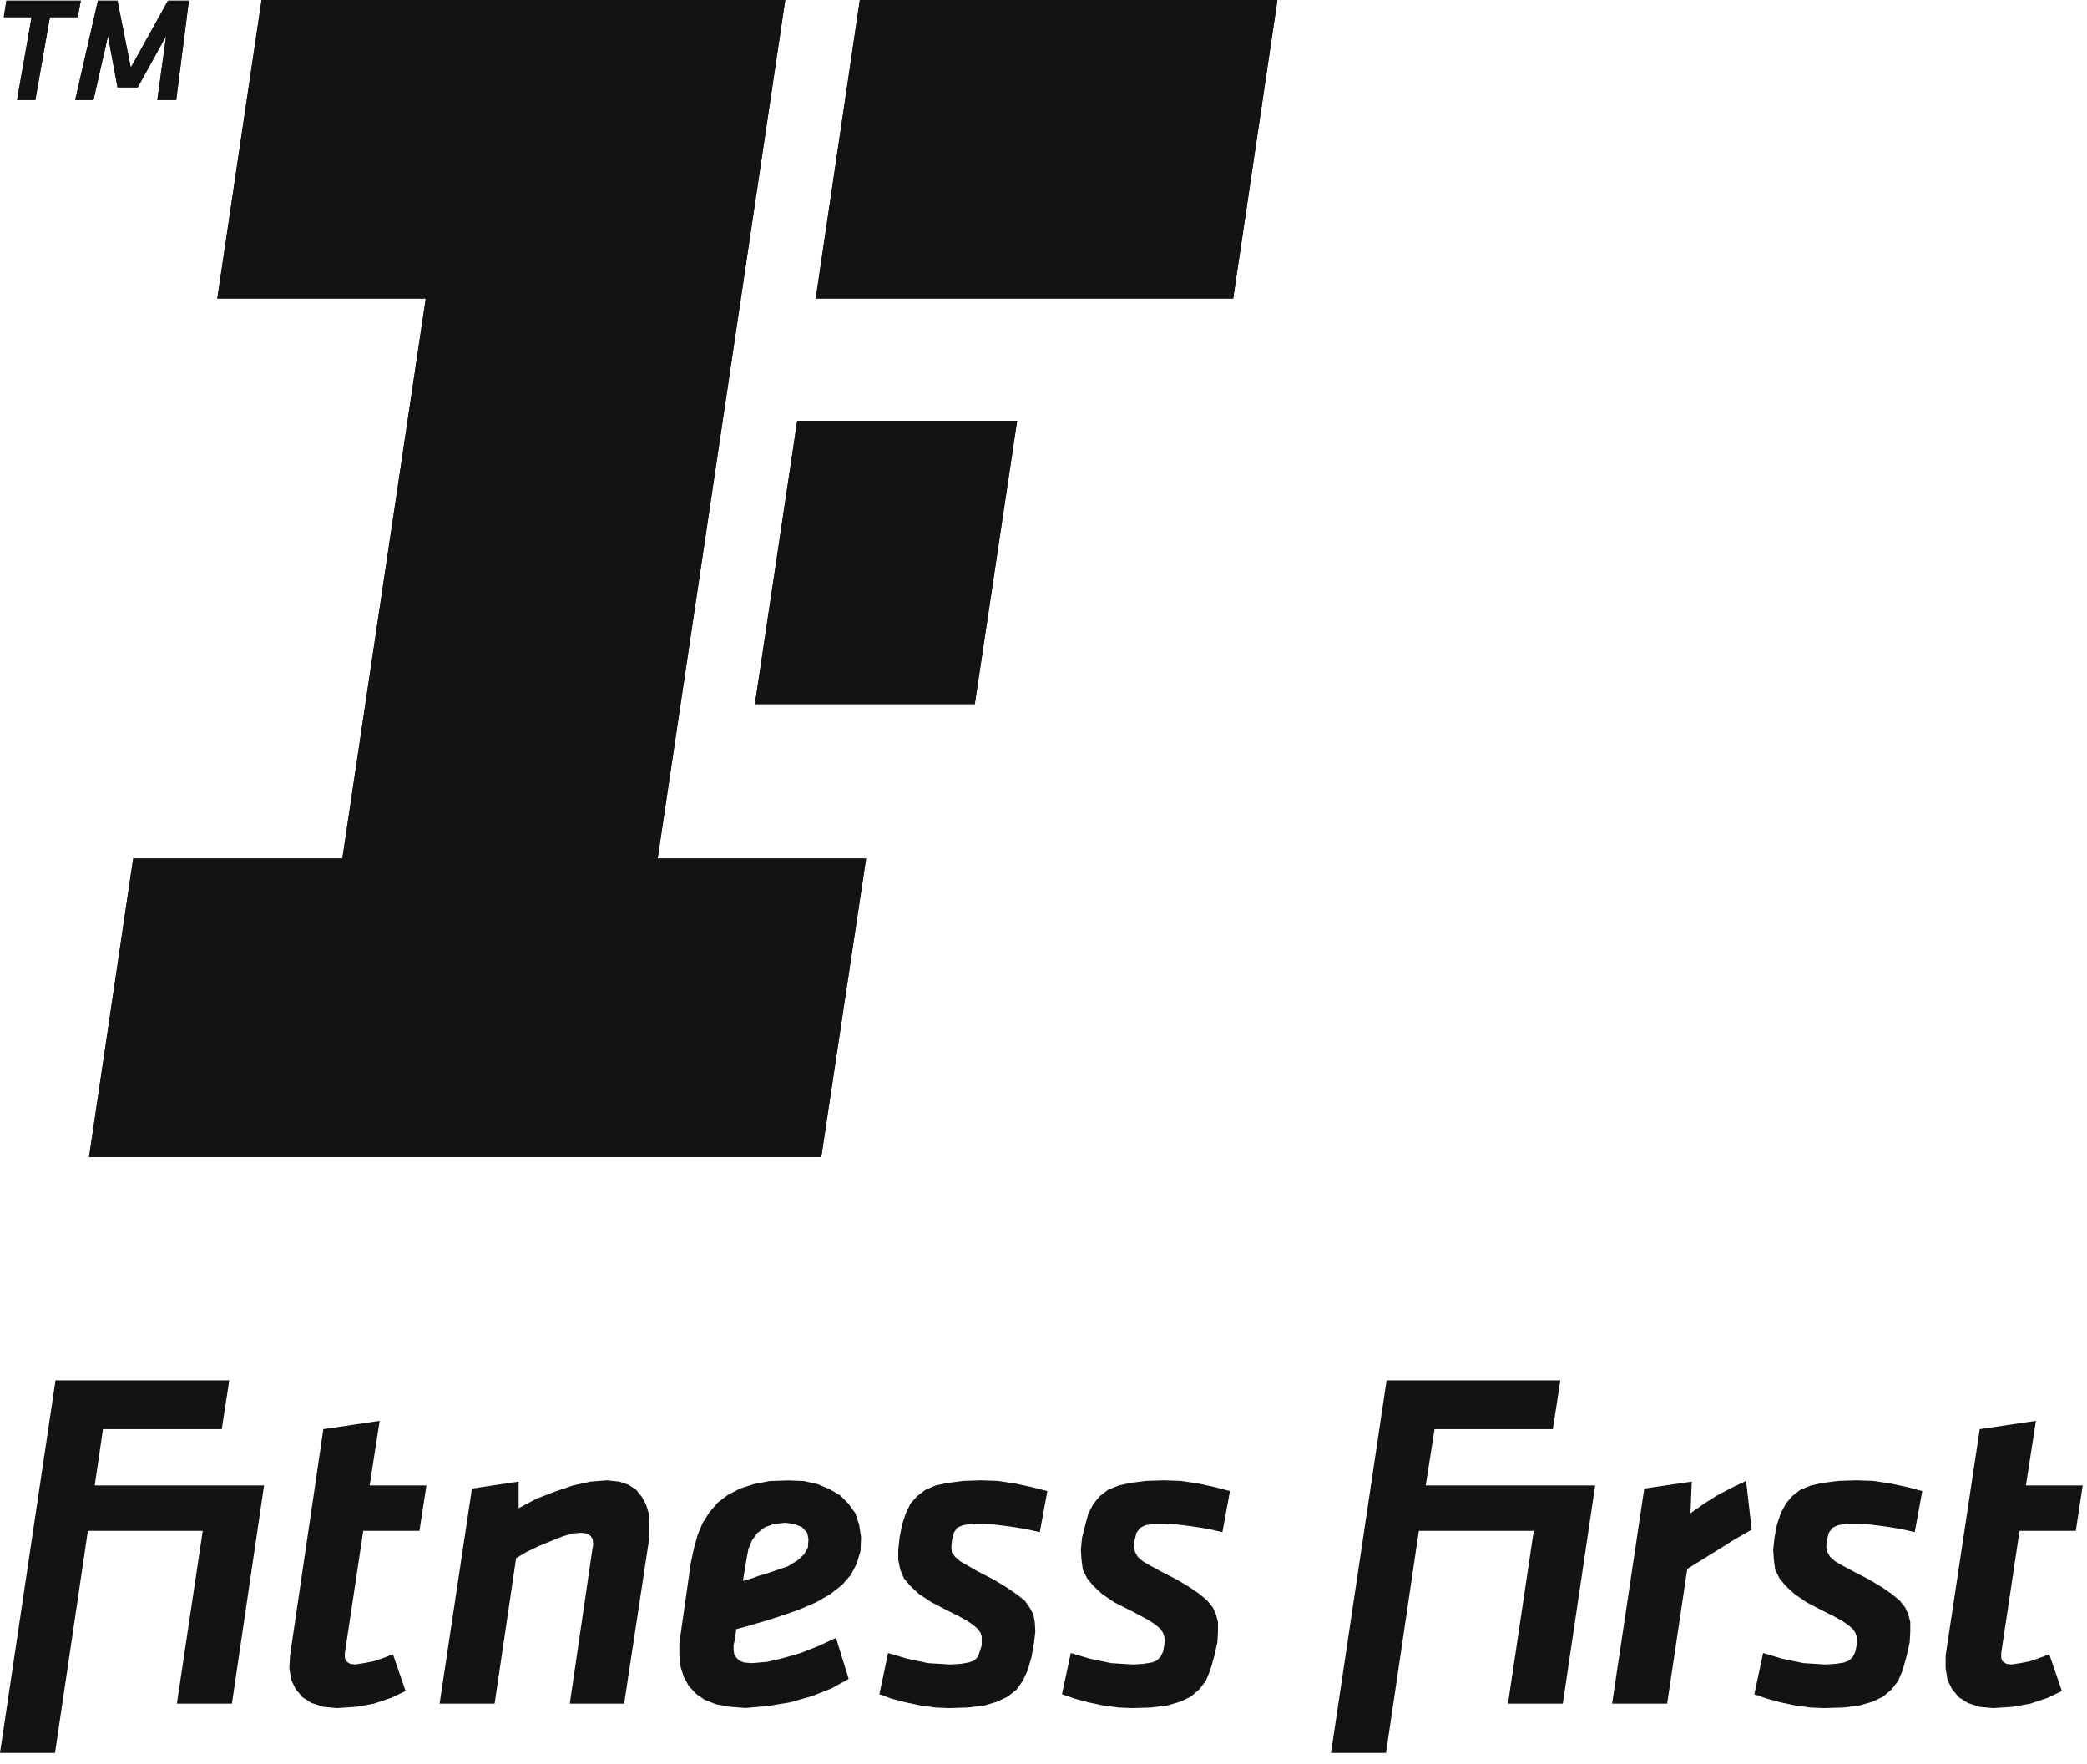
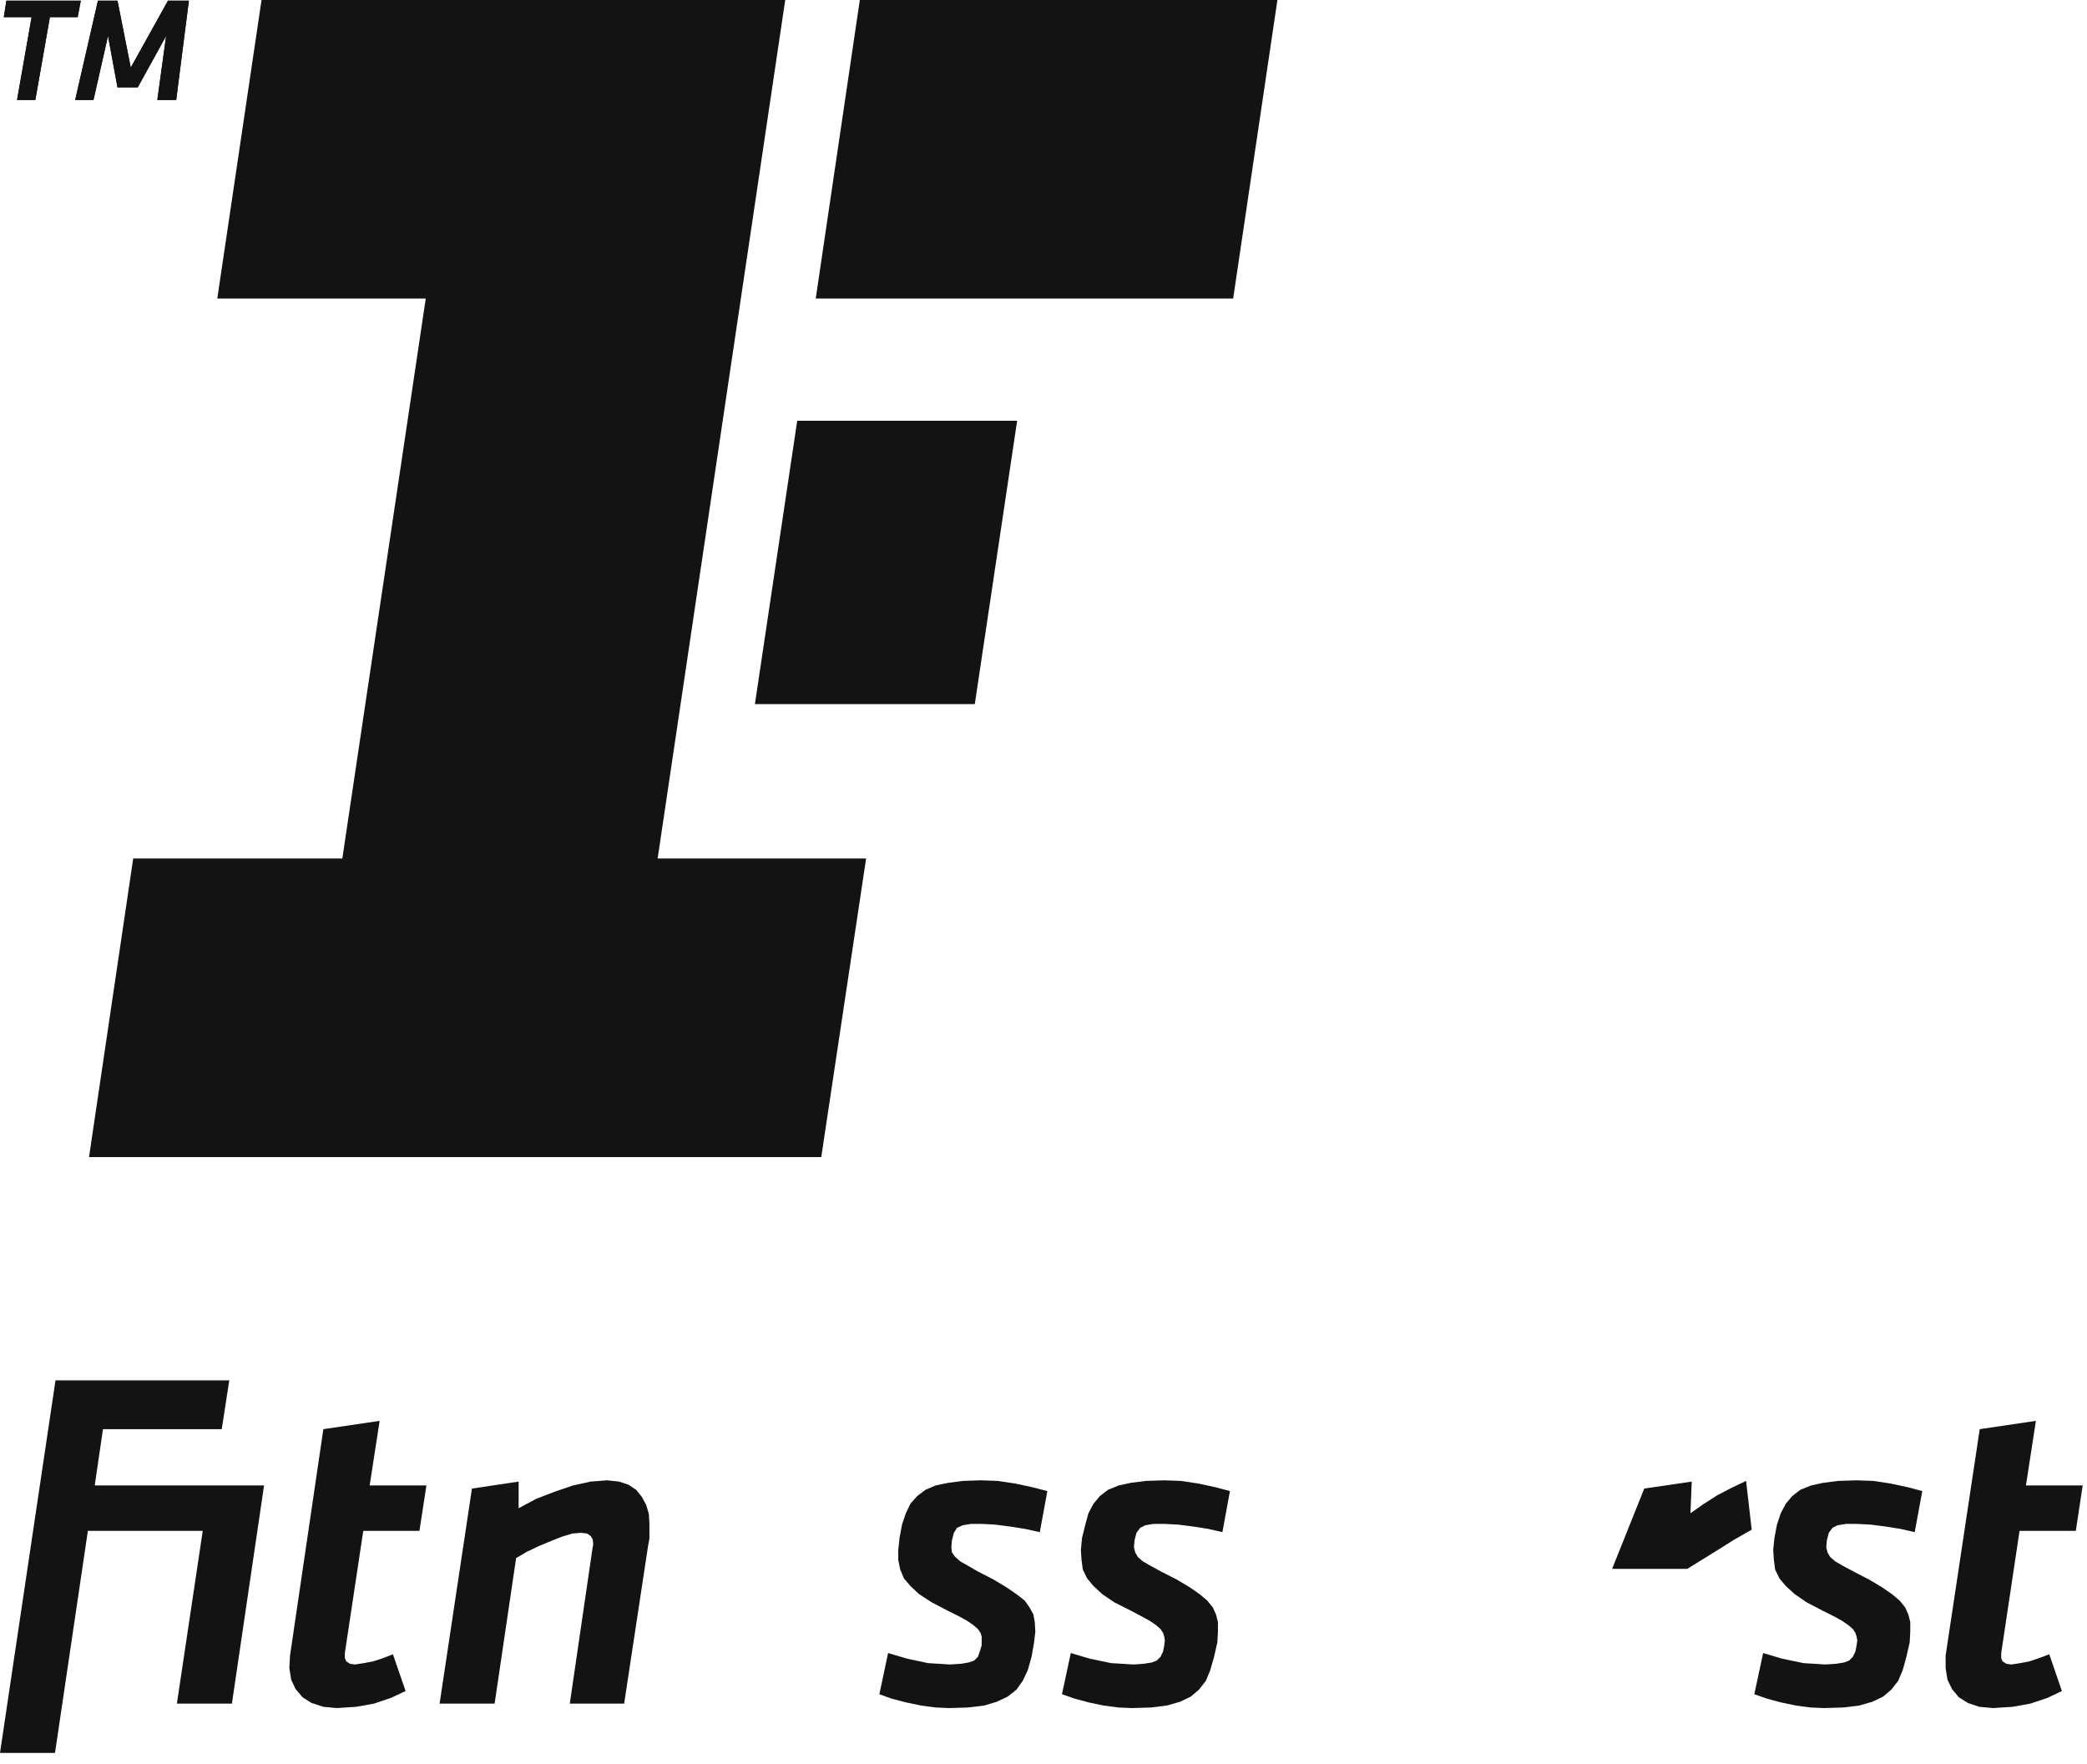
<svg xmlns="http://www.w3.org/2000/svg" width="97" height="82" viewBox="0 0 97 82" fill="none">
  <g clip-path="url(#clip0_888_3593)">
    <path fill-rule="evenodd" clip-rule="evenodd" d="M2.58 64.154H10.657L10.306 66.423H4.786L4.403 69.039H12.273L10.779 79.178H8.221L9.423 71.15H4.084L2.557 81.469H0L2.58 64.154Z" fill="#131313" />
-     <path fill-rule="evenodd" clip-rule="evenodd" d="M64.446 64.154H72.523L72.172 66.423H66.675L66.265 69.039H74.14L72.636 79.178H70.088L71.285 71.15H65.945L64.419 81.469H61.862L64.446 64.154Z" fill="#131313" />
    <path fill-rule="evenodd" clip-rule="evenodd" d="M17.645 66.036L17.181 69.039H19.819L19.495 71.15H16.884L16.028 76.828V77.057L16.091 77.21L16.267 77.328L16.501 77.359L16.911 77.296L17.357 77.21L17.82 77.057L18.262 76.886L18.851 78.593L18.171 78.912L17.379 79.178L16.56 79.326L15.646 79.385L15.029 79.326L14.475 79.146L14.065 78.885L13.741 78.503L13.534 78.066L13.448 77.53L13.48 76.945L15.029 66.423L17.645 66.036Z" fill="#131313" />
    <path fill-rule="evenodd" clip-rule="evenodd" d="M94.625 66.036L94.162 69.039H96.8L96.48 71.15H93.865L93.013 76.828V77.062L93.072 77.21L93.252 77.328L93.482 77.359L93.9 77.296L94.337 77.21L94.774 77.062L95.247 76.886L95.832 78.593L95.161 78.912L94.364 79.178L93.545 79.326L92.635 79.385L91.987 79.326L91.46 79.146L91.046 78.885L90.726 78.503L90.515 78.066L90.429 77.53V76.945L92.014 66.423L94.625 66.036Z" fill="#131313" />
    <path fill-rule="evenodd" clip-rule="evenodd" d="M28.216 68.8L28.774 68.859L29.216 69.007L29.567 69.241L29.828 69.565L30.035 69.948L30.157 70.358L30.184 70.826V71.182V71.506L30.125 71.826L29.009 79.178H26.483L27.545 71.916L27.568 71.826V71.713L27.545 71.533L27.455 71.389L27.28 71.272L27.009 71.24L26.604 71.272L26.127 71.416L25.605 71.623L25.042 71.857L24.484 72.123L23.988 72.415L22.989 79.178H20.432L21.935 69.183L24.105 68.859V70.097L24.93 69.656L25.776 69.331L26.631 69.039L27.455 68.859L28.216 68.8Z" fill="#131313" />
    <path fill-rule="evenodd" clip-rule="evenodd" d="M45.595 68.8L46.36 68.827L47.184 68.949L47.977 69.12L48.679 69.3L48.328 71.209L47.657 71.06L46.946 70.948L46.243 70.858L45.658 70.826H45.127L44.749 70.889L44.483 71.006L44.334 71.24L44.244 71.591L44.217 71.916L44.244 72.15L44.393 72.357L44.627 72.564L44.983 72.767L45.451 73.037L46.185 73.415L46.77 73.766L47.243 74.09L47.626 74.387L47.855 74.712L48.031 75.036L48.094 75.387L48.121 75.824L48.062 76.328L47.945 77.003L47.77 77.62L47.535 78.12L47.243 78.53L46.833 78.854L46.329 79.092L45.744 79.268L44.983 79.358L44.1 79.385L43.483 79.358L42.808 79.268L42.101 79.119L41.43 78.944L40.872 78.741L41.277 76.828L42.16 77.089L43.132 77.296L44.159 77.359L44.658 77.328L45.01 77.269L45.275 77.179L45.451 77.003L45.536 76.765L45.627 76.472V76.238V76.062L45.572 75.887L45.451 75.711L45.244 75.531L44.947 75.328L44.573 75.121L44.042 74.856L43.308 74.473L42.718 74.09L42.313 73.712L42.016 73.361L41.84 72.947L41.75 72.505V72.037L41.809 71.474L41.926 70.858L42.101 70.331L42.313 69.89L42.628 69.534L43.015 69.241L43.483 69.039L44.069 68.917L44.771 68.827L45.595 68.8Z" fill="#131313" />
    <path fill-rule="evenodd" clip-rule="evenodd" d="M54.113 68.8L54.874 68.827L55.694 68.949L56.486 69.12L57.166 69.3L56.815 71.209L56.166 71.06L55.464 70.948L54.757 70.858L54.14 70.826H53.609L53.231 70.889L52.997 71.006L52.821 71.24L52.731 71.591L52.704 71.916L52.763 72.15L52.88 72.357L53.114 72.564L53.465 72.767L53.96 73.037L54.699 73.415L55.288 73.766L55.757 74.09L56.108 74.387L56.373 74.712L56.518 75.036L56.608 75.387V75.824L56.581 76.328L56.428 77.003L56.252 77.62L56.045 78.12L55.725 78.53L55.343 78.854L54.847 79.092L54.23 79.268L53.496 79.358L52.614 79.385L51.97 79.358L51.29 79.268L50.588 79.119L49.94 78.944L49.359 78.741L49.769 76.828L50.647 77.089L51.642 77.296L52.677 77.359L53.145 77.328L53.523 77.269L53.762 77.179L53.938 77.003L54.055 76.765L54.113 76.472L54.14 76.238L54.113 76.062L54.055 75.887L53.938 75.711L53.731 75.531L53.434 75.328L53.055 75.121L52.556 74.856L51.795 74.473L51.232 74.09L50.822 73.712L50.529 73.361L50.327 72.947L50.268 72.505L50.237 72.037L50.291 71.474L50.444 70.858L50.588 70.331L50.822 69.89L51.119 69.534L51.498 69.241L51.997 69.039L52.556 68.917L53.258 68.827L54.113 68.8Z" fill="#131313" />
    <path fill-rule="evenodd" clip-rule="evenodd" d="M86.292 68.8L87.057 68.827L87.872 68.949L88.669 69.12L89.344 69.3L88.993 71.209L88.345 71.06L87.642 70.948L86.94 70.858L86.323 70.826H85.796L85.409 70.889L85.171 71.006L84.999 71.24L84.909 71.591L84.882 71.916L84.941 72.15L85.058 72.357L85.292 72.564L85.643 72.767L86.147 73.037L86.877 73.415L87.467 73.766L87.935 74.09L88.291 74.387L88.552 74.712L88.696 75.036L88.786 75.387V75.824L88.759 76.328L88.606 77.003L88.435 77.62L88.223 78.12L87.903 78.53L87.521 78.854L87.025 79.092L86.409 79.268L85.675 79.358L84.765 79.385L84.148 79.358L83.469 79.268L82.766 79.119L82.118 78.944L81.537 78.741L81.947 76.828L82.825 77.089L83.824 77.296L84.851 77.359L85.324 77.328L85.702 77.269L85.94 77.179L86.116 77.003L86.233 76.765L86.292 76.472L86.323 76.238L86.292 76.062L86.233 75.887L86.116 75.711L85.909 75.531L85.612 75.328L85.238 75.121L84.707 74.856L83.973 74.473L83.415 74.09L83 73.712L82.708 73.361L82.505 72.947L82.447 72.505L82.415 72.037L82.474 71.474L82.591 70.858L82.766 70.331L83 69.89L83.297 69.534L83.676 69.241L84.175 69.039L84.734 68.917L85.436 68.827L86.292 68.8Z" fill="#131313" />
-     <path fill-rule="evenodd" clip-rule="evenodd" d="M81.154 68.827L81.416 71.092L80.592 71.564L79.889 72.006L79.187 72.442L78.421 72.915L77.485 79.178H74.928L76.422 69.183L78.629 68.859L78.57 70.331L79.155 69.917L79.804 69.502L80.475 69.151L81.154 68.827Z" fill="#131313" />
-     <path fill-rule="evenodd" clip-rule="evenodd" d="M39.931 70.858L39.755 70.331L39.436 69.89L39.053 69.502L38.553 69.21L37.999 68.976L37.351 68.832L36.649 68.805L35.766 68.832L35.037 68.976L34.393 69.183L33.835 69.475L33.367 69.827L32.984 70.272L32.664 70.768L32.43 71.326L32.25 71.97L32.106 72.65L31.665 75.738L31.575 76.355V76.94L31.633 77.472L31.782 77.94L32.011 78.354L32.331 78.705L32.745 78.998L33.272 79.205L33.889 79.322L34.654 79.38L35.681 79.29L36.712 79.119L37.743 78.827L38.648 78.471L39.445 78.03L38.855 76.121L38.035 76.504L37.212 76.828L36.419 77.057L35.658 77.237L34.956 77.296L34.596 77.269L34.362 77.183L34.218 77.035L34.127 76.891L34.096 76.679V76.445L34.154 76.215L34.218 75.716L34.447 75.657L34.654 75.599L34.888 75.535L35.181 75.445L35.591 75.328L36.149 75.153L37.09 74.829L37.914 74.478L38.585 74.095L39.143 73.658L39.553 73.185L39.814 72.681L39.994 72.096L40.021 71.447L39.931 70.862V70.858ZM37.554 71.916L37.374 72.24L37.054 72.532L36.613 72.798L36.023 73.001L35.582 73.149L35.262 73.239L35.028 73.329L34.848 73.388L34.704 73.419L34.528 73.478L34.704 72.42L34.789 71.974L34.965 71.569L35.204 71.245L35.555 70.979L35.965 70.831L36.491 70.772L36.928 70.831L37.279 70.979L37.518 71.245L37.576 71.537L37.549 71.92L37.554 71.916Z" fill="#131313" />
+     <path fill-rule="evenodd" clip-rule="evenodd" d="M81.154 68.827L81.416 71.092L80.592 71.564L79.889 72.006L79.187 72.442L78.421 72.915H74.928L76.422 69.183L78.629 68.859L78.57 70.331L79.155 69.917L79.804 69.502L80.475 69.151L81.154 68.827Z" fill="#131313" />
    <path fill-rule="evenodd" clip-rule="evenodd" d="M12.156 0H36.496L30.566 39.9H40.255L38.171 53.776H4.138L6.191 39.9H15.911L19.788 13.876H10.099L12.156 0ZM39.963 0H59.372L57.315 13.876H37.914L39.963 0ZM37.054 19.554H47.275L45.307 32.723H35.087L37.054 19.554Z" fill="#131313" />
-     <path d="M12.156 0H36.496L30.566 39.9H40.255L38.171 53.776H4.138L6.191 39.9H15.911L19.788 13.876H10.099L12.156 0ZM39.963 0H59.372L57.315 13.876H37.914L39.963 0ZM37.054 19.554H47.275L45.307 32.723H35.087L37.054 19.554Z" fill="#131313" />
    <path fill-rule="evenodd" clip-rule="evenodd" d="M0.297 0.031H3.755L3.611 0.797H2.319L1.643 4.646H0.792L1.468 0.797H0.176L0.297 0.031Z" fill="#131313" />
    <path d="M0.297 0.031H3.755L3.611 0.797H2.319L1.643 4.646H0.792L1.468 0.797H0.176L0.297 0.031Z" fill="#131313" />
    <path fill-rule="evenodd" clip-rule="evenodd" d="M4.552 0.031H5.461L6.078 3.142L7.807 0.031H8.779L8.19 4.646H7.312L7.721 1.67L6.402 4.061H5.461L5.02 1.67L4.345 4.646H3.494L4.552 0.031Z" fill="#131313" />
    <path d="M4.552 0.031H5.461L6.078 3.142L7.807 0.031H8.779L8.19 4.646H7.312L7.721 1.67L6.402 4.061H5.461L5.02 1.67L4.345 4.646H3.494L4.552 0.031Z" fill="#131313" />
  </g>
  <defs>
    <clipPath id="clip0_888_3593">
      <rect width="96.8" height="81.47" fill="white" />
    </clipPath>
  </defs>
</svg>